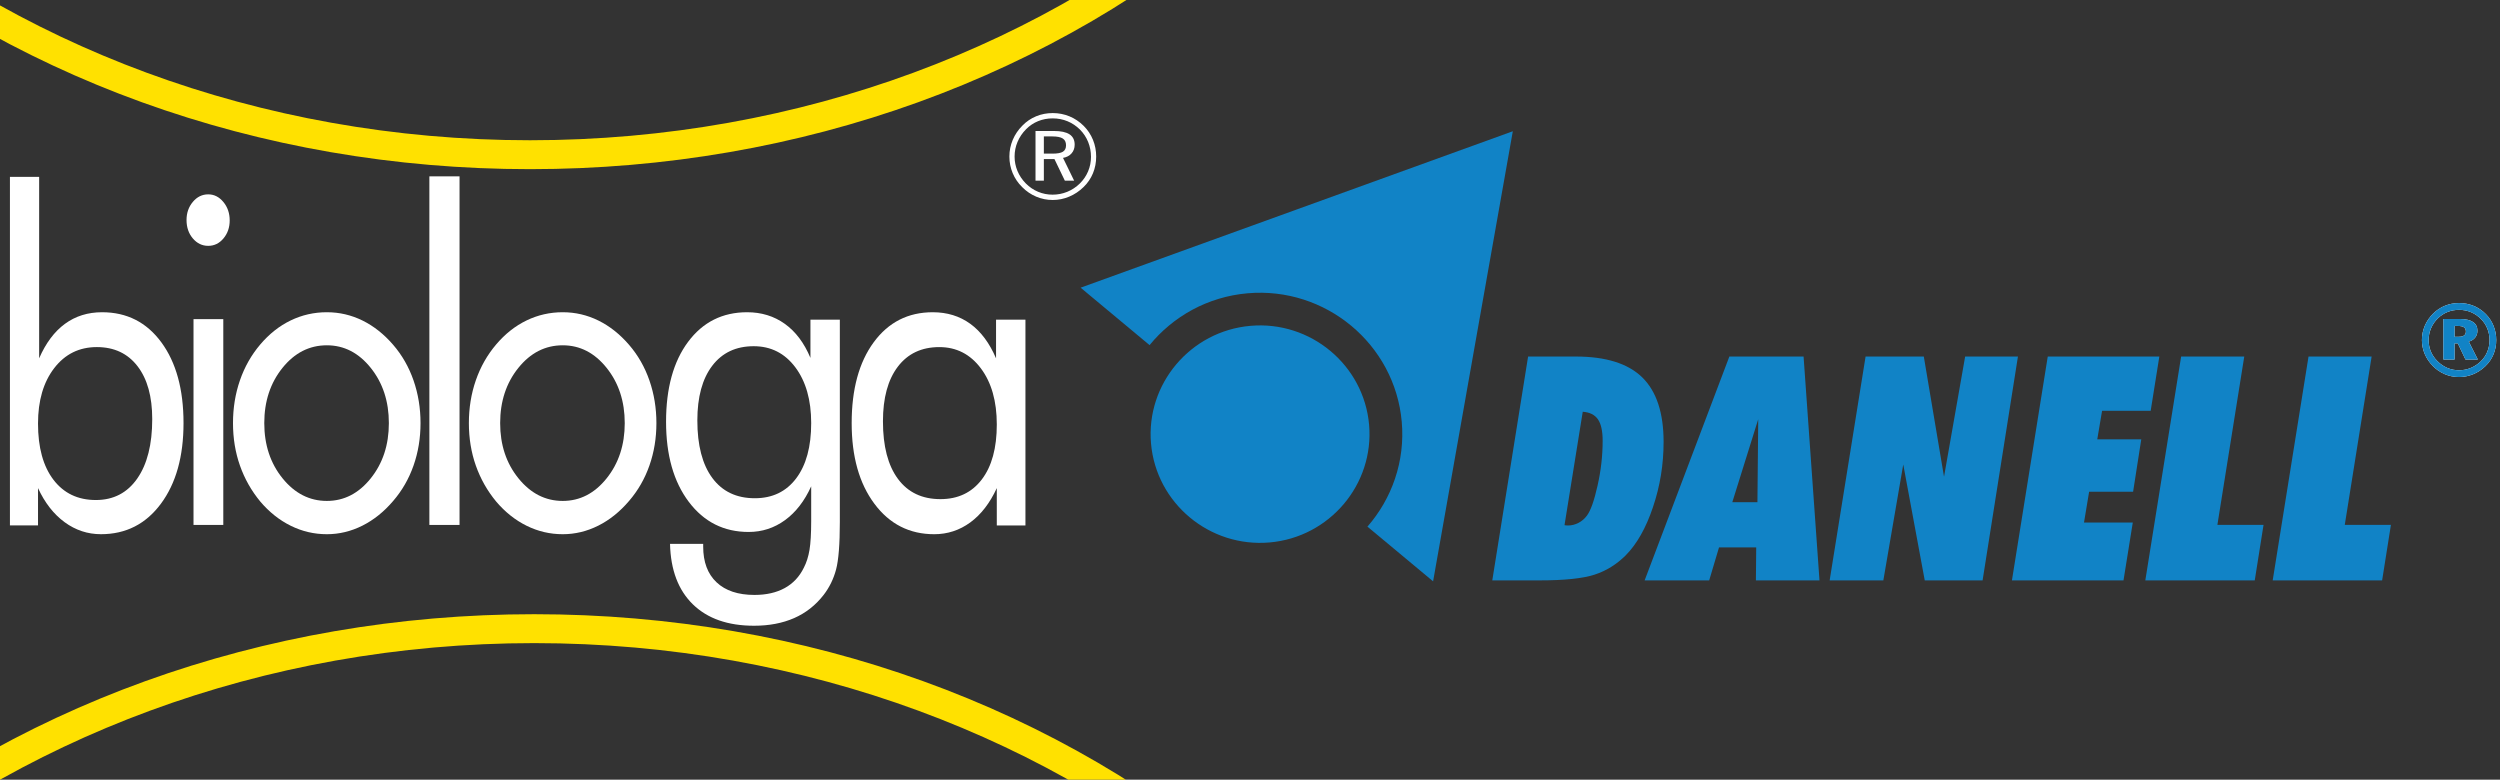
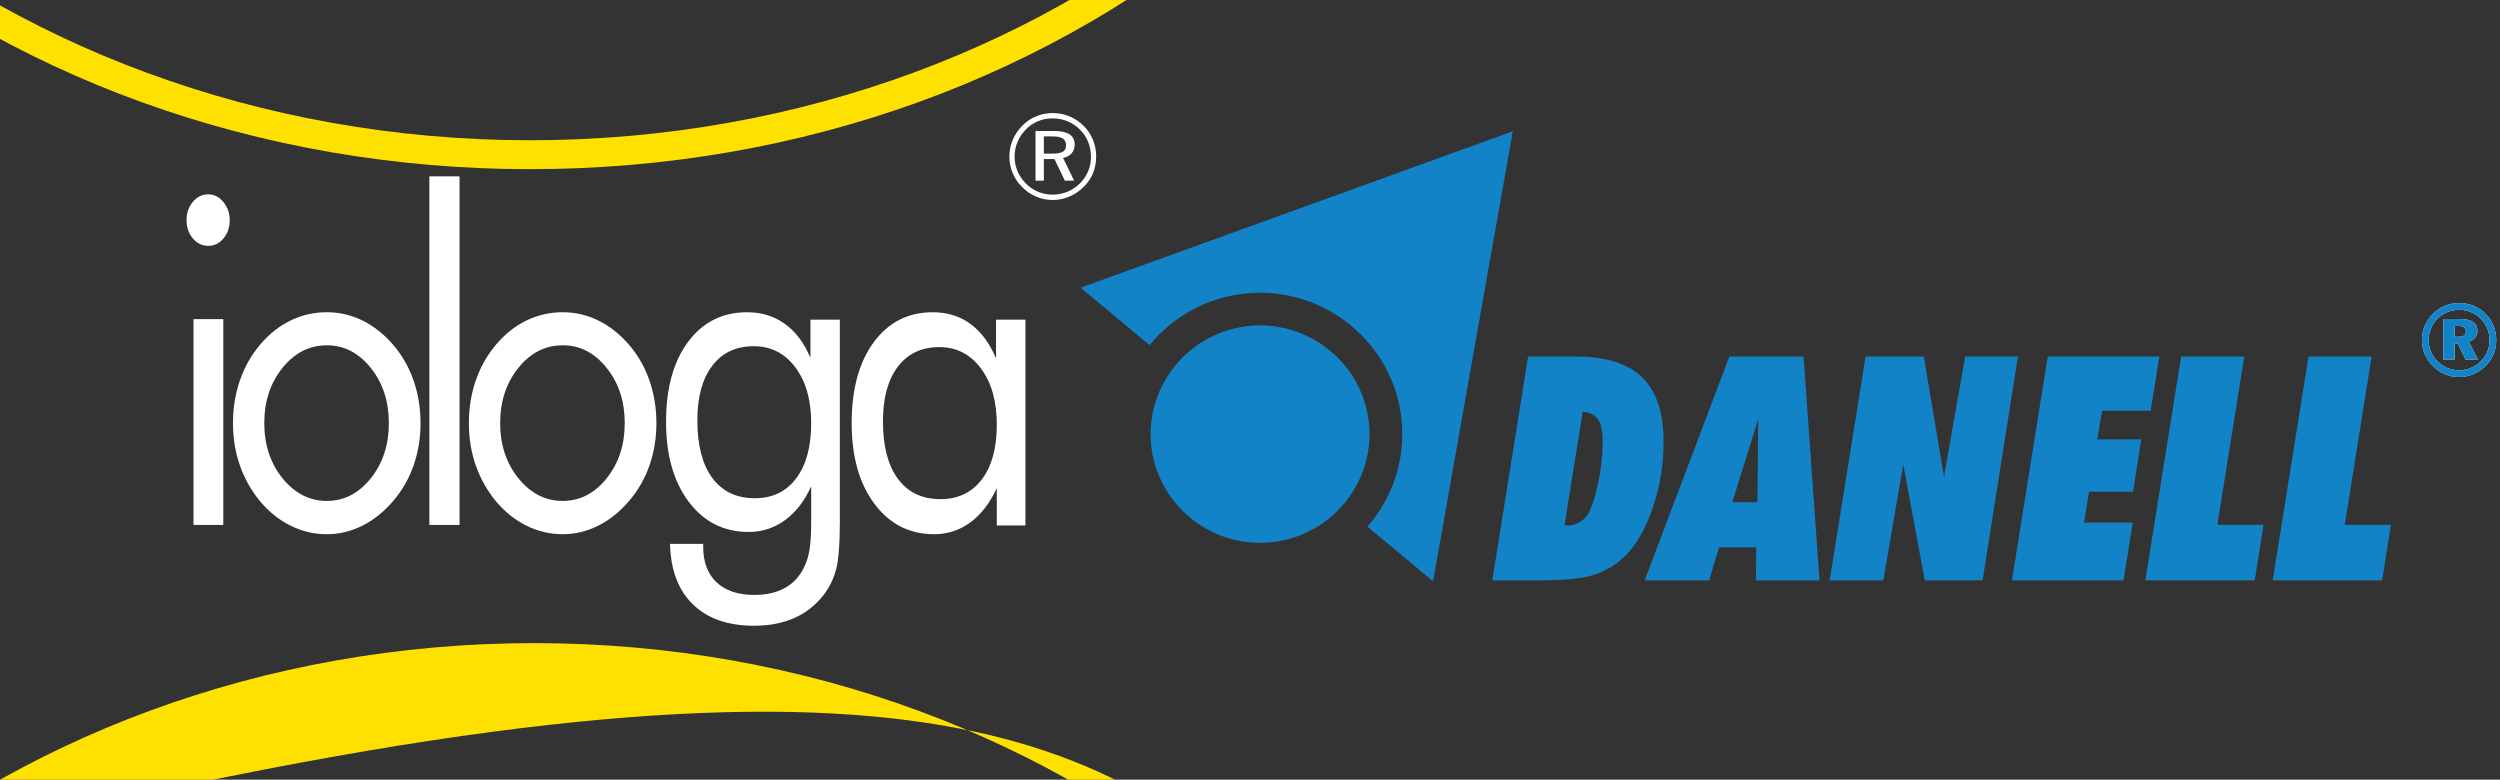
<svg xmlns="http://www.w3.org/2000/svg" width="100%" height="100%" viewBox="0 0 295 92" version="1.1" xml:space="preserve" style="fill-rule:evenodd;clip-rule:evenodd;stroke-linejoin:round;stroke-miterlimit:2;">
  <rect x="0" y="0" width="295" height="92" fill="#333333" stroke="none" />
  <g transform="matrix(1.078,0,0,1.078,0.063,0.246)">
    <g transform="matrix(1,0,0,1,-55.389,-176.143)">
      <rect x="55.389" y="176.143" width="122.762" height="84.9" style="fill:none;" />
    </g>
    <g transform="matrix(1.333,0,0,1.333,-72.92,-37.683)">
      <g>
        <g transform="matrix(1,0,0,1,98.184,39.615)">
          <path d="M0,-140.978C-44.648,-140.978 -80.972,-109.357 -80.972,-70.489C-80.972,-31.622 -44.648,-0 0,-0C44.648,-0 80.972,-31.622 80.972,-70.489C80.972,-109.357 44.648,-140.978 0,-140.978M0,2.374C-22.233,2.374 -43.142,-5.186 -58.876,-18.912C-66.542,-25.6 -72.563,-33.392 -76.771,-42.072C-81.134,-51.071 -83.346,-60.632 -83.346,-70.489C-83.346,-80.347 -81.134,-89.907 -76.771,-98.907C-72.563,-107.586 -66.542,-115.378 -58.876,-122.066C-43.142,-135.791 -22.231,-143.352 0,-143.352C22.231,-143.352 43.14,-135.792 58.874,-122.066C66.541,-115.378 72.562,-107.586 76.77,-98.907C81.133,-89.907 83.345,-80.346 83.345,-70.489C83.345,-60.632 81.133,-51.071 76.77,-42.072C72.562,-33.392 66.541,-25.6 58.874,-18.912C43.14,-5.186 22.231,2.374 0,2.374" style="fill:rgb(255,225,0);fill-rule:nonzero;" />
        </g>
        <g transform="matrix(1,0,0,1,98.526,221.886)">
-           <path d="M0,-140.977C-44.729,-140.977 -81.118,-109.356 -81.118,-70.488C-81.118,-31.621 -44.729,0.001 0,0.001C44.729,0.001 81.119,-31.621 81.119,-70.488C81.119,-109.356 44.729,-140.977 0,-140.977M0,2.374C-22.27,2.374 -43.216,-5.185 -58.978,-18.911C-66.657,-25.599 -72.689,-33.391 -76.905,-42.071C-81.276,-51.07 -83.492,-60.631 -83.492,-70.488C-83.492,-80.345 -81.276,-89.906 -76.905,-98.906C-72.689,-107.585 -66.657,-115.377 -58.978,-122.065C-43.216,-135.792 -22.27,-143.351 0,-143.351C22.271,-143.351 43.217,-135.792 58.978,-122.065C66.658,-115.377 72.69,-107.585 76.905,-98.906C81.276,-89.906 83.492,-80.346 83.492,-70.488C83.492,-60.631 81.276,-51.07 76.905,-42.071C72.69,-33.391 66.658,-25.599 58.978,-18.911C43.217,-5.185 22.271,2.374 0,2.374" style="fill:rgb(255,225,0);fill-rule:nonzero;" />
+           <path d="M0,-140.977C-44.729,-140.977 -81.118,-109.356 -81.118,-70.488C-81.118,-31.621 -44.729,0.001 0,0.001C44.729,0.001 81.119,-31.621 81.119,-70.488C81.119,-109.356 44.729,-140.977 0,-140.977M0,2.374C-22.27,2.374 -43.216,-5.185 -58.978,-18.911C-66.657,-25.599 -72.689,-33.391 -76.905,-42.071C-81.276,-51.07 -83.492,-60.631 -83.492,-70.488C-83.492,-80.345 -81.276,-89.906 -76.905,-98.906C-72.689,-107.585 -66.657,-115.377 -58.978,-122.065C22.271,-143.351 43.217,-135.792 58.978,-122.065C66.658,-115.377 72.69,-107.585 76.905,-98.906C81.276,-89.906 83.492,-80.346 83.492,-70.488C83.492,-60.631 81.276,-51.07 76.905,-42.071C72.69,-33.391 66.658,-25.599 58.978,-18.911C43.217,-5.185 22.271,2.374 0,2.374" style="fill:rgb(255,225,0);fill-rule:nonzero;" />
        </g>
      </g>
    </g>
    <g transform="matrix(1.305,0,0,1.305,4.103,31.242)">
-       <path d="M0,11.412C0,13.424 0.432,14.996 1.296,16.128C2.16,17.26 3.346,17.826 4.854,17.826C6.329,17.826 7.486,17.225 8.324,16.024C9.161,14.823 9.58,13.16 9.58,11.035C9.58,9.148 9.17,7.671 8.347,6.602C7.525,5.533 6.387,4.998 4.933,4.998C3.457,4.998 2.266,5.586 1.36,6.762C0.453,7.938 0,9.488 0,11.412M-2.356,-9.281L0.095,-9.281L0.095,5.941C0.653,4.659 1.375,3.694 2.261,3.046C3.146,2.398 4.184,2.075 5.375,2.075C7.451,2.075 9.109,2.917 10.347,4.602C11.586,6.288 12.205,8.545 12.205,11.374C12.205,14.179 11.573,16.433 10.308,18.137C9.043,19.841 7.367,20.693 5.28,20.693C4.163,20.693 3.146,20.356 2.229,19.684C1.312,19.011 0.569,18.058 0,16.826L0,19.957L-2.356,19.957L-2.356,-9.281Z" style="fill:white;fill-rule:nonzero;" />
-     </g>
+       </g>
    <g transform="matrix(1.305,0,0,1.305,-73.177,-983.308)">
      <path d="M72.261,780.089L74.759,780.089L74.759,797.349L72.261,797.349L72.261,780.089ZM71.676,771.77C71.676,771.179 71.852,770.673 72.205,770.252C72.558,769.83 72.988,769.62 73.494,769.62C73.989,769.62 74.413,769.834 74.767,770.261C75.12,770.689 75.296,771.204 75.296,771.808C75.296,772.399 75.122,772.902 74.774,773.317C74.427,773.732 74,773.939 73.494,773.939C72.988,773.939 72.558,773.732 72.205,773.317C71.852,772.902 71.676,772.386 71.676,771.77" style="fill:white;fill-rule:nonzero;" />
    </g>
    <g transform="matrix(1.305,0,0,1.305,28.87,46.111)">
      <path d="M0,-0.019C0,1.805 0.511,3.348 1.533,4.612C2.556,5.876 3.794,6.508 5.249,6.508C6.693,6.508 7.921,5.876 8.932,4.612C9.944,3.348 10.45,1.805 10.45,-0.019C10.45,-1.842 9.944,-3.386 8.932,-4.65C7.921,-5.914 6.693,-6.546 5.249,-6.546C3.784,-6.546 2.543,-5.914 1.525,-4.65C0.508,-3.386 0,-1.842 0,-0.019M-2.624,-0.019C-2.624,-1.289 -2.43,-2.487 -2.04,-3.612C-1.65,-4.738 -1.08,-5.741 -0.332,-6.621C0.416,-7.501 1.265,-8.171 2.213,-8.63C3.162,-9.089 4.174,-9.319 5.249,-9.319C6.303,-9.319 7.301,-9.086 8.245,-8.621C9.188,-8.155 10.044,-7.476 10.814,-6.583C11.562,-5.716 12.131,-4.719 12.521,-3.594C12.911,-2.468 13.106,-1.276 13.106,-0.019C13.106,1.239 12.911,2.424 12.521,3.537C12.131,4.65 11.562,5.64 10.814,6.508C10.044,7.413 9.182,8.105 8.229,8.583C7.275,9.061 6.281,9.3 5.249,9.3C4.184,9.3 3.175,9.064 2.221,8.592C1.267,8.121 0.416,7.445 -0.332,6.564C-1.08,5.659 -1.65,4.653 -2.04,3.546C-2.43,2.44 -2.624,1.252 -2.624,-0.019" style="fill:white;fill-rule:nonzero;" />
    </g>
    <g transform="matrix(1.305,0,0,1.305,-73.177,-985.277)">
      <rect x="92.045" y="769.619" width="2.53" height="29.239" style="fill:white;" />
    </g>
    <g transform="matrix(1.305,0,0,1.305,54.69,46.111)">
      <path d="M0,-0.019C0,1.805 0.511,3.348 1.534,4.612C2.556,5.876 3.794,6.508 5.249,6.508C6.692,6.508 7.92,5.876 8.932,4.612C9.944,3.348 10.45,1.805 10.45,-0.019C10.45,-1.842 9.944,-3.386 8.932,-4.65C7.92,-5.914 6.692,-6.546 5.249,-6.546C3.784,-6.546 2.543,-5.914 1.526,-4.65C0.508,-3.386 0,-1.842 0,-0.019M-2.624,-0.019C-2.624,-1.289 -2.43,-2.487 -2.04,-3.612C-1.65,-4.738 -1.08,-5.741 -0.332,-6.621C0.416,-7.501 1.265,-8.171 2.213,-8.63C3.162,-9.089 4.174,-9.319 5.249,-9.319C6.302,-9.319 7.301,-9.086 8.244,-8.621C9.188,-8.155 10.044,-7.476 10.814,-6.583C11.562,-5.716 12.131,-4.719 12.521,-3.594C12.911,-2.468 13.106,-1.276 13.106,-0.019C13.106,1.239 12.911,2.424 12.521,3.537C12.131,4.65 11.562,5.64 10.814,6.508C10.044,7.413 9.183,8.105 8.229,8.583C7.275,9.061 6.282,9.3 5.249,9.3C4.184,9.3 3.175,9.064 2.221,8.592C1.267,8.121 0.416,7.445 -0.332,6.564C-1.08,5.659 -1.65,4.653 -2.04,3.546C-2.43,2.44 -2.624,1.252 -2.624,-0.019" style="fill:white;fill-rule:nonzero;" />
    </g>
    <g transform="matrix(1.305,0,0,1.305,88.736,56.13)">
      <path d="M0,-7.696C0,-9.632 -0.443,-11.192 -1.328,-12.374C-2.213,-13.556 -3.378,-14.147 -4.822,-14.147C-6.308,-14.147 -7.468,-13.6 -8.3,-12.506C-9.133,-11.412 -9.549,-9.884 -9.549,-7.922C-9.549,-5.834 -9.13,-4.225 -8.292,-3.093C-7.454,-1.961 -6.266,-1.395 -4.727,-1.395C-3.252,-1.395 -2.095,-1.952 -1.257,-3.065C-0.419,-4.178 0,-5.721 0,-7.696M2.403,-16.373L2.403,0.585C2.403,2.459 2.297,3.792 2.087,4.584C1.876,5.377 1.528,6.087 1.043,6.716C0.369,7.584 -0.456,8.231 -1.431,8.659C-2.406,9.086 -3.525,9.3 -4.79,9.3C-6.983,9.3 -8.693,8.703 -9.921,7.508C-11.149,6.313 -11.789,4.622 -11.841,2.434L-9.059,2.434L-9.059,2.66C-9.059,3.956 -8.685,4.955 -7.936,5.659C-7.188,6.364 -6.129,6.716 -4.759,6.716C-3.768,6.716 -2.922,6.524 -2.221,6.141C-1.521,5.757 -0.986,5.188 -0.617,4.433C-0.395,4.006 -0.237,3.509 -0.142,2.943C-0.048,2.377 0,1.566 0,0.51L0,-2.395C-0.559,-1.162 -1.291,-0.216 -2.198,0.444C-3.104,1.104 -4.121,1.434 -5.249,1.434C-7.325,1.434 -8.998,0.592 -10.268,-1.094C-11.539,-2.779 -12.173,-5.017 -12.173,-7.809C-12.173,-10.626 -11.557,-12.861 -10.324,-14.515C-9.091,-16.168 -7.441,-16.996 -5.375,-16.996C-4.174,-16.996 -3.12,-16.672 -2.213,-16.024C-1.307,-15.376 -0.59,-14.424 -0.063,-13.166L-0.063,-16.373L2.403,-16.373Z" style="fill:white;fill-rule:nonzero;" />
    </g>
    <g transform="matrix(1.305,0,0,1.305,109.053,45.964)">
      <path d="M0,0.207C0,-1.742 -0.445,-3.311 -1.336,-4.499C-2.227,-5.688 -3.389,-6.282 -4.822,-6.282C-6.308,-6.282 -7.468,-5.735 -8.3,-4.641C-9.133,-3.547 -9.549,-2.019 -9.549,-0.057C-9.549,2.031 -9.13,3.64 -8.292,4.772C-7.454,5.904 -6.266,6.47 -4.727,6.47C-3.252,6.47 -2.095,5.92 -1.257,4.819C-0.419,3.719 0,2.182 0,0.207M2.403,-8.583L2.403,8.677L0,8.677L0,5.545C-0.58,6.803 -1.32,7.762 -2.221,8.422C-3.123,9.082 -4.132,9.413 -5.249,9.413C-7.325,9.413 -8.998,8.561 -10.268,6.856C-11.539,5.153 -12.173,2.898 -12.173,0.094C-12.173,-2.748 -11.557,-5.009 -10.324,-6.688C-9.091,-8.366 -7.441,-9.206 -5.375,-9.206C-4.163,-9.206 -3.112,-8.882 -2.221,-8.234C-1.331,-7.587 -0.612,-6.622 -0.063,-5.339L-0.063,-8.583L2.403,-8.583Z" style="fill:white;fill-rule:nonzero;" />
    </g>
    <g transform="matrix(1.305,0,0,1.305,115.136,19.107)">
      <path d="M0,-3.373L-0.714,-3.373L-0.714,-1.93L0.02,-1.93C0.427,-1.93 0.716,-1.984 0.888,-2.093C1.06,-2.203 1.146,-2.381 1.146,-2.629C1.146,-2.89 1.056,-3.079 0.875,-3.197C0.695,-3.314 0.403,-3.373 0,-3.373M0.129,-3.829C0.718,-3.829 1.155,-3.735 1.441,-3.547C1.727,-3.358 1.87,-3.07 1.87,-2.684C1.87,-2.389 1.782,-2.144 1.607,-1.947C1.432,-1.75 1.194,-1.626 0.893,-1.573L1.825,0.337L1.046,0.337L0.174,-1.473L-0.714,-1.473L-0.714,0.337L-1.414,0.337L-1.414,-3.829L0.129,-3.829ZM3.239,-1.662C3.239,-2.101 3.159,-2.516 3.001,-2.907C2.843,-3.298 2.614,-3.644 2.318,-3.945C2.007,-4.252 1.658,-4.485 1.27,-4.646C0.882,-4.806 0.467,-4.886 0.025,-4.886C-0.411,-4.886 -0.819,-4.808 -1.198,-4.653C-1.578,-4.498 -1.915,-4.272 -2.208,-3.975C-2.519,-3.661 -2.756,-3.308 -2.922,-2.915C-3.087,-2.522 -3.169,-2.111 -3.169,-1.682C-3.169,-1.262 -3.088,-0.86 -2.927,-0.473C-2.765,-0.087 -2.532,0.261 -2.228,0.571C-1.928,0.875 -1.585,1.108 -1.198,1.27C-0.812,1.431 -0.408,1.512 0.015,1.512C0.447,1.512 0.859,1.432 1.25,1.272C1.642,1.112 1.994,0.878 2.308,0.571C2.608,0.274 2.838,-0.066 2.999,-0.449C3.159,-0.832 3.239,-1.236 3.239,-1.662M0.03,-5.332C0.526,-5.332 0.995,-5.24 1.438,-5.057C1.881,-4.873 2.278,-4.606 2.629,-4.256C2.966,-3.919 3.225,-3.529 3.405,-3.088C3.585,-2.646 3.675,-2.179 3.675,-1.687C3.675,-1.187 3.585,-0.72 3.405,-0.283C3.225,0.153 2.963,0.538 2.619,0.872C2.258,1.223 1.856,1.492 1.411,1.678C0.966,1.865 0.506,1.959 0.03,1.959C-0.45,1.959 -0.91,1.866 -1.352,1.681C-1.793,1.496 -2.189,1.226 -2.539,0.872C-2.887,0.528 -3.151,0.137 -3.333,-0.303C-3.515,-0.743 -3.606,-1.204 -3.606,-1.687C-3.606,-2.173 -3.511,-2.639 -3.323,-3.085C-3.135,-3.532 -2.863,-3.932 -2.509,-4.285C-2.176,-4.626 -1.792,-4.886 -1.359,-5.064C-0.926,-5.243 -0.463,-5.332 0.03,-5.332" style="fill:white;fill-rule:nonzero;" />
    </g>
  </g>
  <g transform="matrix(1.547,0,0,1.537,-88.65,-42.493)">
    <g>
      <g transform="matrix(1,0,0,1,230.658,55.019)">
        <path d="M0,17.186L2.733,0L7.547,0L5.498,12.922L9.018,12.922L8.347,17.186L0,17.186ZM-9.716,17.186L-6.984,0L-2.169,0L-4.218,12.922L-0.698,12.922L-1.369,17.186L-9.716,17.186ZM-19.89,17.186L-17.158,0L-8.647,0L-9.307,4.166L-13.014,4.166L-13.381,6.356L-10.025,6.356L-10.648,10.382L-14.003,10.382L-14.393,12.745L-10.672,12.745L-11.38,17.186L-19.89,17.186ZM-33.794,17.186L-31.053,0L-26.612,0L-25.07,9.229L-23.459,0L-19.432,0L-22.128,17.186L-26.54,17.186L-28.18,8.285L-29.699,17.186L-33.794,17.186ZM-41.219,11.183L-39.303,11.183L-39.242,4.813L-41.219,11.183ZM-47.906,17.186L-41.444,0L-35.783,0L-34.569,17.186L-39.419,17.186L-39.395,14.655L-42.233,14.655L-42.983,17.186L-47.906,17.186ZM-54.018,12.946C-53.986,12.954 -53.954,12.958 -53.917,12.963C-53.881,12.967 -53.828,12.972 -53.756,12.972C-53.475,12.972 -53.206,12.902 -52.953,12.77C-52.696,12.637 -52.483,12.452 -52.31,12.215C-52.028,11.842 -51.755,11.074 -51.499,9.917C-51.237,8.759 -51.109,7.606 -51.109,6.461C-51.109,5.717 -51.229,5.171 -51.467,4.822C-51.708,4.472 -52.093,4.279 -52.627,4.239L-54.018,12.946ZM-59.527,17.186L-56.795,0L-53.159,0C-50.867,0 -49.175,0.534 -48.091,1.598C-47.003,2.668 -46.46,4.319 -46.46,6.557C-46.46,8.281 -46.728,9.948 -47.267,11.552C-47.801,13.159 -48.497,14.393 -49.344,15.257C-50.036,15.952 -50.827,16.451 -51.723,16.744C-52.615,17.037 -54.014,17.186 -55.911,17.186L-59.527,17.186Z" style="fill:rgb(17,131,198);" />
      </g>
      <g transform="matrix(1,0,0,1,244.873,56.593)">
        <path d="M0,-5.68C0.394,-5.68 0.766,-5.607 1.116,-5.462C1.465,-5.316 1.776,-5.104 2.047,-4.826C2.303,-4.563 2.499,-4.26 2.634,-3.922C2.769,-3.583 2.838,-3.22 2.838,-2.839C2.838,-2.446 2.767,-2.078 2.622,-1.733C2.48,-1.388 2.272,-1.086 1.999,-0.826C1.724,-0.56 1.412,-0.354 1.068,-0.213C0.724,-0.073 0.369,0 0.002,0C-0.381,0 -0.746,-0.073 -1.089,-0.22C-1.435,-0.367 -1.742,-0.581 -2.013,-0.862C-2.278,-1.136 -2.482,-1.442 -2.622,-1.78C-2.764,-2.117 -2.833,-2.469 -2.834,-2.838C-2.834,-3.219 -2.759,-3.587 -2.61,-3.939C-2.46,-4.291 -2.247,-4.603 -1.968,-4.877C-1.702,-5.141 -1.403,-5.341 -1.068,-5.475C-0.734,-5.612 -0.377,-5.68 0,-5.68M0.001,-5.159C-0.314,-5.159 -0.609,-5.103 -0.882,-4.992C-1.157,-4.881 -1.402,-4.719 -1.62,-4.506C-1.848,-4.278 -2.024,-4.021 -2.141,-3.737C-2.261,-3.451 -2.321,-3.149 -2.32,-2.834C-2.32,-2.528 -2.264,-2.238 -2.154,-1.966C-2.041,-1.691 -1.875,-1.445 -1.657,-1.225C-1.437,-0.998 -1.183,-0.823 -0.9,-0.701C-0.616,-0.581 -0.318,-0.52 -0.005,-0.52C0.303,-0.52 0.597,-0.577 0.88,-0.693C1.162,-0.809 1.416,-0.973 1.64,-1.188C1.863,-1.404 2.032,-1.651 2.15,-1.934C2.266,-2.215 2.324,-2.516 2.323,-2.836C2.324,-3.148 2.268,-3.443 2.156,-3.721C2.046,-3.997 1.882,-4.244 1.669,-4.458C1.443,-4.688 1.188,-4.863 0.904,-4.982C0.621,-5.1 0.322,-5.159 0.001,-5.159M-1.197,-4.456L0.053,-4.457C0.494,-4.457 0.829,-4.381 1.059,-4.228C1.288,-4.077 1.402,-3.853 1.402,-3.557C1.402,-3.352 1.344,-3.176 1.227,-3.029C1.11,-2.883 0.949,-2.778 0.741,-2.719L1.432,-1.346L0.49,-1.346L-0.096,-2.585L-0.342,-2.585L-0.342,-1.346L-1.195,-1.344L-1.197,-4.456ZM-0.342,-3.922L-0.342,-3.09L-0.038,-3.09C0.15,-3.09 0.289,-3.124 0.382,-3.191C0.474,-3.257 0.52,-3.359 0.52,-3.493C0.52,-3.641 0.473,-3.75 0.376,-3.819C0.279,-3.887 0.124,-3.922 -0.088,-3.922L-0.342,-3.922Z" style="fill:white;" />
      </g>
      <g transform="matrix(1,0,0,1,244.873,56.593)">
        <path d="M0,-5.68C0.394,-5.68 0.766,-5.607 1.116,-5.462C1.465,-5.316 1.776,-5.104 2.047,-4.826C2.303,-4.563 2.499,-4.26 2.634,-3.922C2.769,-3.583 2.838,-3.22 2.838,-2.839C2.838,-2.446 2.767,-2.078 2.622,-1.733C2.48,-1.388 2.272,-1.086 1.999,-0.826C1.724,-0.56 1.412,-0.354 1.068,-0.213C0.724,-0.073 0.369,0 0.002,0C-0.381,0 -0.746,-0.073 -1.089,-0.22C-1.435,-0.367 -1.742,-0.581 -2.013,-0.862C-2.278,-1.136 -2.482,-1.442 -2.622,-1.78C-2.764,-2.117 -2.833,-2.469 -2.834,-2.838C-2.834,-3.219 -2.759,-3.587 -2.61,-3.939C-2.46,-4.291 -2.247,-4.603 -1.968,-4.877C-1.702,-5.141 -1.403,-5.341 -1.068,-5.475C-0.734,-5.612 -0.377,-5.68 0,-5.68M0.001,-5.159C-0.314,-5.159 -0.609,-5.103 -0.882,-4.992C-1.157,-4.881 -1.402,-4.719 -1.62,-4.506C-1.848,-4.278 -2.024,-4.021 -2.141,-3.737C-2.261,-3.451 -2.321,-3.149 -2.32,-2.834C-2.32,-2.528 -2.264,-2.238 -2.154,-1.966C-2.041,-1.691 -1.875,-1.445 -1.657,-1.225C-1.437,-0.998 -1.183,-0.823 -0.9,-0.701C-0.616,-0.581 -0.318,-0.52 -0.005,-0.52C0.303,-0.52 0.597,-0.577 0.88,-0.693C1.162,-0.809 1.416,-0.973 1.64,-1.188C1.863,-1.404 2.032,-1.651 2.15,-1.934C2.266,-2.215 2.324,-2.516 2.323,-2.836C2.324,-3.148 2.268,-3.443 2.156,-3.721C2.046,-3.997 1.882,-4.244 1.669,-4.458C1.443,-4.688 1.188,-4.863 0.904,-4.982C0.621,-5.1 0.322,-5.159 0.001,-5.159M-1.197,-4.456L0.053,-4.457C0.494,-4.457 0.829,-4.381 1.059,-4.228C1.288,-4.077 1.402,-3.853 1.402,-3.557C1.402,-3.352 1.344,-3.176 1.227,-3.029C1.11,-2.883 0.949,-2.778 0.741,-2.719L1.432,-1.346L0.49,-1.346L-0.096,-2.585L-0.342,-2.585L-0.342,-1.346L-1.195,-1.344L-1.197,-4.456ZM-0.342,-3.922L-0.342,-3.09L-0.038,-3.09C0.15,-3.09 0.289,-3.124 0.382,-3.191C0.474,-3.257 0.52,-3.359 0.52,-3.493C0.52,-3.641 0.473,-3.75 0.376,-3.819C0.279,-3.887 0.124,-3.922 -0.088,-3.922L-0.342,-3.922Z" style="fill:rgb(17,131,198);fill-rule:nonzero;" />
      </g>
      <g transform="matrix(-0.996,0.087,0.087,0.996,154.869,69.198)">
        <path d="M0.73,-16.667C-3.868,-16.668 -7.619,-12.917 -7.619,-8.317C-7.619,-3.72 -3.868,0.031 0.73,0.031C5.33,0.033 9.08,-3.719 9.081,-8.318C9.08,-12.917 5.33,-16.667 0.73,-16.667" style="fill:rgb(17,131,198);" />
      </g>
      <g transform="matrix(1,0,0,1,172.697,72.278)">
        <path d="M0,-34.555L-3.042,-17.277L-6.081,0L-11.089,-4.2C-9.23,-6.345 -8.204,-9.21 -8.472,-12.251C-8.994,-18.207 -14.278,-22.638 -20.233,-22.115C-23.274,-21.848 -25.917,-20.339 -27.707,-18.135L-32.966,-22.545L-16.483,-28.549L0,-34.555Z" style="fill:rgb(17,131,198);" />
      </g>
    </g>
  </g>
</svg>